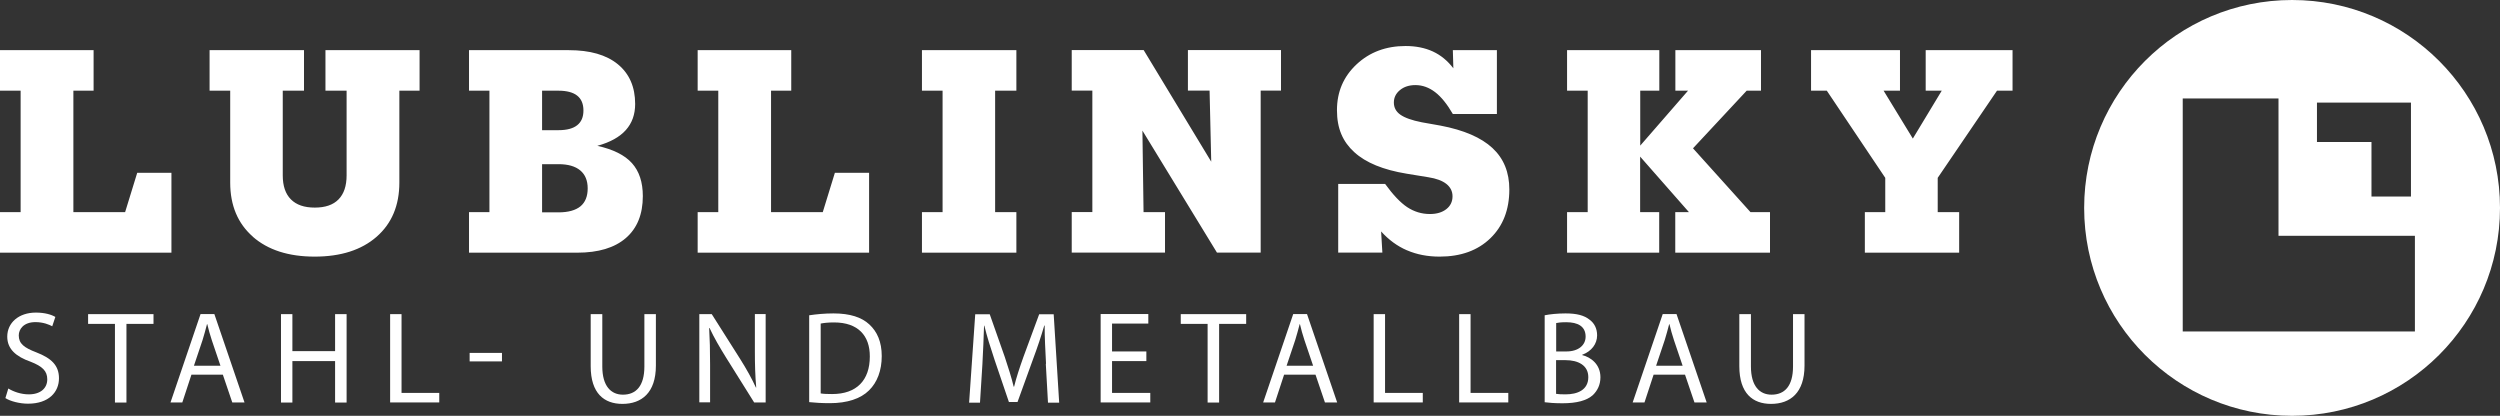
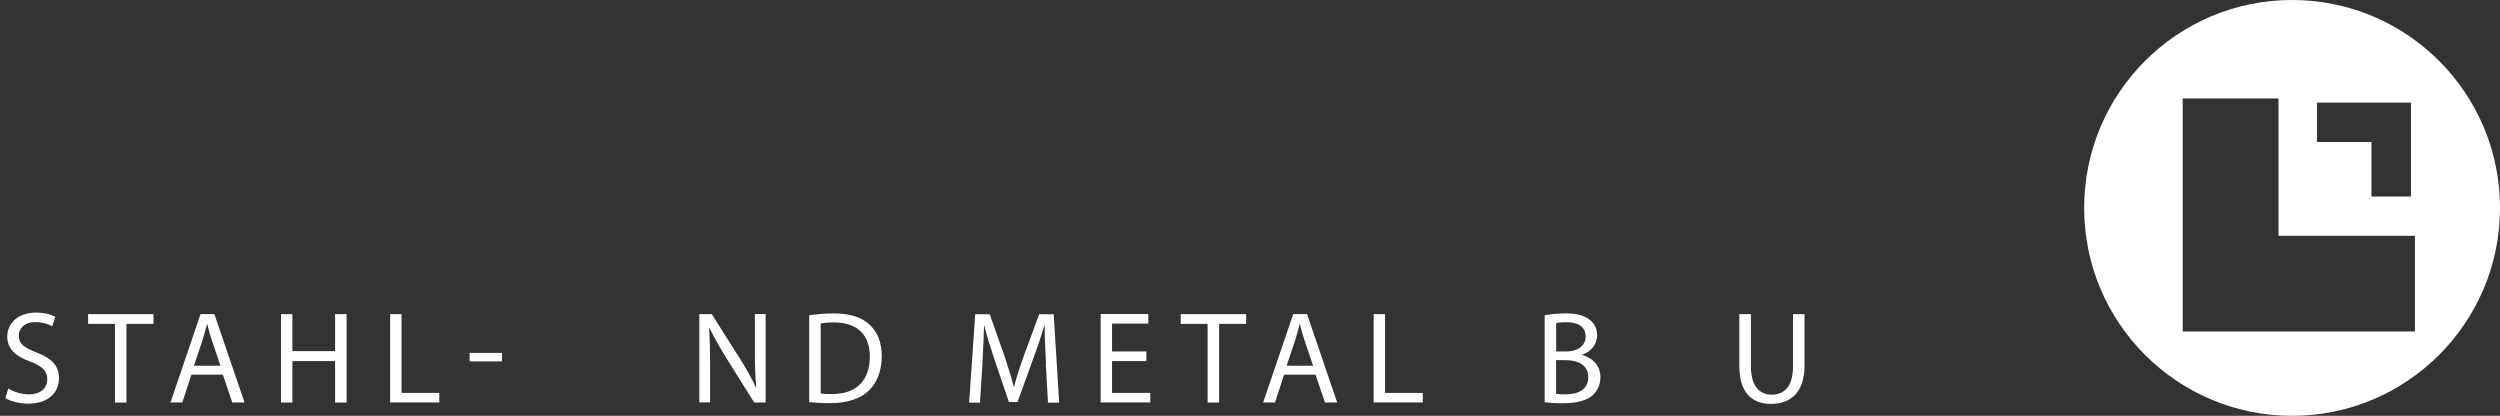
<svg xmlns="http://www.w3.org/2000/svg" width="2435" height="405" viewBox="0 0 2435 405" fill="none">
  <rect x="0" y="0" width="2435" height="405" fill="#333333" stroke="none" />
  <g clip-path="url(#clip0_171_6)">
    <path d="M8.178 378.451C13.124 381.479 20.393 384.104 28.066 384.104C39.473 384.104 46.035 378.148 46.035 369.467C46.035 361.391 41.391 356.848 29.782 352.306C15.749 347.359 7.067 340.091 7.067 327.876C7.067 314.45 18.172 304.457 34.93 304.457C43.713 304.457 50.174 306.476 53.91 308.696L50.881 317.782C48.054 316.267 42.3 313.744 34.526 313.744C22.816 313.744 18.273 320.81 18.273 326.665C18.273 334.741 23.523 338.678 35.435 343.22C49.972 348.873 57.443 355.839 57.443 368.457C57.443 381.782 47.651 393.189 27.258 393.189C18.98 393.189 9.894 390.766 5.25 387.738L8.077 378.451H8.178Z" fill="white" />
    <path d="M111.958 315.46H85.811V305.971H149.512V315.46H123.163V392.079H111.958V315.46Z" fill="white" />
    <path d="M186.462 364.924L177.578 391.978H166.069L195.346 305.87H208.773L238.15 391.978H226.238L217.051 364.924H186.563H186.462ZM214.729 356.243L206.35 331.51C204.432 325.857 203.119 320.81 201.908 315.763H201.605C200.293 320.911 198.879 326.059 197.264 331.309L188.885 356.243H214.83H214.729Z" fill="white" />
    <path d="M284.79 305.971V342.009H326.383V305.971H337.589V392.079H326.383V351.7H284.79V392.079H273.686V305.971H284.79Z" fill="white" />
    <path d="M379.989 305.971H391.094V382.691H427.841V391.978H379.989V305.87V305.971Z" fill="white" />
    <path d="M488.918 343.725V352.003H457.421V343.725H488.918Z" fill="white" />
-     <path d="M586.642 305.971V356.949C586.642 376.23 595.223 384.407 606.731 384.407C619.452 384.407 627.629 376.028 627.629 356.949V305.971H638.835V356.142C638.835 382.59 624.903 393.391 606.227 393.391C588.56 393.391 575.335 383.296 575.335 356.646V305.971H586.541H586.642Z" fill="white" />
    <path d="M681.134 392.079V305.971H693.248L720.809 349.479C727.169 359.574 732.216 368.659 736.254 377.441H736.557C735.548 365.832 735.245 355.334 735.245 341.908V305.87H745.744V391.978H734.538L707.18 348.268C701.224 338.678 695.469 328.886 691.128 319.498H690.724C691.33 330.501 691.633 340.798 691.633 355.132V391.877H681.134V392.079Z" fill="white" />
    <path d="M788.246 307.081C795.009 306.072 803.086 305.264 811.869 305.264C827.819 305.264 839.227 308.999 846.698 315.965C854.37 323.031 858.812 332.924 858.812 346.855C858.812 360.785 854.471 372.394 846.395 380.268C838.318 388.344 825.094 392.685 808.335 392.685C800.461 392.685 793.798 392.281 788.145 391.675V306.98L788.246 307.081ZM799.35 383.195C802.177 383.7 806.215 383.801 810.556 383.801C834.28 383.801 847.202 370.476 847.202 347.258C847.303 326.968 835.795 314.047 812.373 314.047C806.619 314.047 802.278 314.551 799.35 315.157V383.095V383.195Z" fill="white" />
    <path d="M1018.82 354.224C1018.22 342.211 1017.41 327.775 1017.51 317.075H1017.11C1014.18 327.17 1010.65 337.87 1006.2 349.782L991.061 391.574H982.682L968.751 350.589C964.712 338.476 961.179 327.372 958.756 317.176H958.453C958.15 327.876 957.545 342.312 956.838 355.233L954.516 392.18H943.916L949.872 306.072H964.006L978.644 347.662C982.177 358.261 985.206 367.751 987.326 376.634H987.73C989.85 367.952 992.979 358.463 996.816 347.662L1012.16 306.072H1026.29L1031.64 392.18H1020.74L1018.62 354.425L1018.82 354.224Z" fill="white" />
    <path d="M1116.55 351.7H1083.13V382.691H1120.38V391.978H1072.03V305.87H1118.46V315.157H1083.13V342.312H1116.55V351.498V351.7Z" fill="white" />
    <path d="M1176.21 315.46H1150.06V305.971H1213.77V315.46H1187.42V392.079H1176.21V315.46Z" fill="white" />
    <path d="M1250.71 364.924L1241.83 391.978H1230.32L1259.6 305.87H1273.02L1302.4 391.978H1290.49L1281.3 364.924H1250.81H1250.71ZM1278.98 356.243L1270.6 331.51C1268.68 325.857 1267.37 320.81 1266.16 315.763H1265.86C1264.54 320.911 1263.13 326.059 1261.52 331.309L1253.14 356.243H1279.08H1278.98Z" fill="white" />
    <path d="M1337.94 305.971H1349.04V382.691H1385.79V391.978H1337.94V305.87V305.971Z" fill="white" />
-     <path d="M1421.22 305.971H1432.33V382.691H1469.08V391.978H1421.22V305.87V305.971Z" fill="white" />
    <path d="M1504.51 307.081C1509.36 306.072 1517.03 305.264 1524.8 305.264C1535.91 305.264 1543.08 307.182 1548.43 311.523C1552.87 314.854 1555.59 319.902 1555.59 326.665C1555.59 334.943 1550.14 342.211 1541.06 345.542V345.845C1549.23 347.864 1558.82 354.627 1558.82 367.448C1558.82 374.817 1555.9 380.47 1551.56 384.71C1545.6 390.161 1535.81 392.785 1521.77 392.785C1514.1 392.785 1508.25 392.281 1504.51 391.776V307.081ZM1515.62 342.312H1525.71C1537.42 342.312 1544.39 336.154 1544.39 327.876C1544.39 317.782 1536.72 313.845 1525.51 313.845C1520.36 313.845 1517.43 314.249 1515.72 314.652V342.312H1515.62ZM1515.62 383.599C1517.84 384.003 1520.97 384.104 1524.9 384.104C1536.41 384.104 1547.01 379.864 1547.01 367.347C1547.01 355.637 1536.92 350.791 1524.8 350.791H1515.62V383.599Z" fill="white" />
-     <path d="M1610.61 364.924L1601.73 391.978H1590.22L1619.5 305.87H1632.92L1662.3 391.978H1650.39L1641.2 364.924H1610.71H1610.61ZM1638.88 356.243L1630.5 331.51C1628.58 325.857 1627.27 320.81 1626.06 315.763H1625.76C1624.44 320.911 1623.03 326.059 1621.42 331.309L1613.04 356.243H1638.98H1638.88Z" fill="white" />
    <path d="M1705.41 305.971V356.949C1705.41 376.23 1713.99 384.407 1725.5 384.407C1738.22 384.407 1746.4 376.028 1746.4 356.949V305.971H1757.6V356.142C1757.6 382.59 1743.67 393.391 1724.99 393.391C1707.33 393.391 1694.1 383.296 1694.1 356.646V305.971H1705.31H1705.41Z" fill="white" />
    <path d="M2352.12 322.829H2125.98V95.9H2219.26V229.655H2352.12V322.93V322.829ZM2348.18 191.396H2309.82V138.298H2256.72V99.938H2348.28V191.497L2348.18 191.396ZM2435 202.5C2435 90.65 2344.34 0 2232.49 0C2120.63 0 2029.97 90.65 2029.97 202.5C2029.97 314.349 2120.63 405 2232.49 405C2344.34 405 2435 314.349 2435 202.5Z" fill="white" />
-     <path d="M1908.22 246.109V206.639H1887.33V173.225L1945.07 88.329H1960.22V48.858H1875.62V88.329H1891.26L1863.1 134.966L1834.63 88.329H1850.58V48.858H1763.96V88.329H1779.31L1836.24 173.225V206.639H1816.36V246.109H1908.33H1908.22ZM1616.06 246.109V206.639H1597.49V152.531L1645.04 206.639H1631.71V246.109H1723.98V206.639H1705L1648.98 144.455L1701.27 88.329H1715.2V48.858H1631.81V88.329H1644.13L1597.59 141.831V88.329H1616.17V48.858H1526.32V88.329H1546.41V206.639H1526.32V246.109H1616.17H1616.06ZM1370.65 243.888C1380.04 247.926 1390.53 249.945 1402.14 249.945C1422.84 249.945 1439.29 243.989 1451.61 232.078C1463.93 220.166 1470.09 204.317 1470.09 184.531C1470.09 167.774 1464.63 154.348 1453.63 144.153C1442.63 133.957 1425.87 126.689 1403.05 122.348L1384.88 119.118C1375.09 117.2 1368.12 114.676 1363.88 111.648C1359.64 108.619 1357.62 104.682 1357.62 99.837C1357.62 94.991 1359.64 90.953 1363.58 87.723C1367.52 84.493 1372.56 82.878 1378.62 82.878C1385.49 82.878 1391.85 85.199 1397.8 89.742C1403.76 94.285 1409.51 101.452 1415.07 111.042H1457.97V48.858H1415.07L1415.57 66.524C1410.02 59.256 1403.46 53.805 1395.68 50.171C1388.01 46.638 1379.13 44.821 1369.03 44.821C1349.95 44.821 1334 50.776 1321.28 62.688C1308.56 74.6 1302.2 89.439 1302.2 107.307C1302.2 125.174 1307.85 137.995 1319.06 148.19C1330.27 158.487 1347.33 165.452 1370.14 169.187L1391.14 172.62C1399.01 173.831 1404.87 176.052 1408.81 179.181C1412.74 182.311 1414.76 186.348 1414.76 191.194C1414.76 196.342 1412.74 200.582 1408.71 203.711C1404.67 206.841 1399.42 208.456 1392.76 208.456C1384.78 208.456 1377.41 206.235 1370.65 201.793C1363.98 197.352 1356.82 189.781 1349.14 179.181H1303.41V246.008H1346.42L1345.21 225.415C1352.58 233.592 1360.95 239.75 1370.34 243.787M1134.72 246.109V206.639H1113.82L1112.71 127.193L1185.3 246.008H1227.9V88.228H1247.69V48.758H1157.03V88.228H1178.13L1179.74 157.478L1113.92 48.758H1043.86V88.228H1063.95V206.538H1043.86V246.008H1134.52L1134.72 246.109ZM989.951 246.109V206.639H969.255V88.329H989.951V48.858H897.982V88.329H918.072V206.639H897.982V246.109H989.951ZM846.496 246.109V168.279H813.181L801.369 206.639H750.994V88.329H770.679V48.858H679.518V88.329H699.608V206.639H679.518V246.109H846.496ZM562.21 246.109C582.805 246.109 598.554 241.365 609.558 231.876C620.562 222.387 626.114 208.759 626.114 190.992C626.114 177.465 622.581 166.765 615.514 158.891C608.447 151.017 597.14 145.465 581.795 142.033C594.314 138.6 603.5 133.452 609.558 126.689C615.615 119.925 618.643 111.446 618.643 101.25C618.643 84.695 612.99 71.773 601.784 62.587C590.578 53.401 574.628 48.858 554.033 48.858H456.815V88.329H476.703V206.639H456.815V246.109H562.21ZM527.987 88.329H543.938C552.014 88.329 558.172 89.944 562.21 93.174C566.249 96.405 568.268 101.149 568.268 107.61C568.268 114.07 566.249 118.714 562.21 121.944C558.172 125.174 552.115 126.79 543.938 126.79H527.987V88.43V88.329ZM527.987 159.9H543.938C553.226 159.9 560.292 161.919 565.138 165.957C569.984 169.995 572.407 175.85 572.407 183.522C572.407 191.194 570.085 197.049 565.34 200.986C560.595 204.822 553.528 206.841 543.938 206.841H527.987V160.102V159.9ZM246.226 230.563C260.965 243.485 281.055 249.945 306.495 249.945C331.935 249.945 352.126 243.485 366.865 230.563C381.604 217.642 388.974 200.077 388.974 177.869V88.329H408.66V48.858H316.994V88.329H337.589V170.803C337.589 181.099 334.964 188.872 329.714 194.222C324.465 199.573 316.792 202.197 306.596 202.197C296.4 202.197 288.727 199.573 283.377 194.222C278.026 188.872 275.401 181.099 275.401 170.803V88.329H296.097V48.858H204.128V88.329H224.218V177.869C224.218 200.077 231.587 217.642 246.327 230.563M166.977 246.109V168.279H133.663L121.851 206.639H71.475V88.329H91.161V48.858H0V88.329H20.09V206.639H0V246.109H166.977Z" fill="white" />
  </g>
  <defs>
    <clipPath id="clip0_171_6">
      <rect width="2435" height="405" fill="white" />
    </clipPath>
  </defs>
</svg>